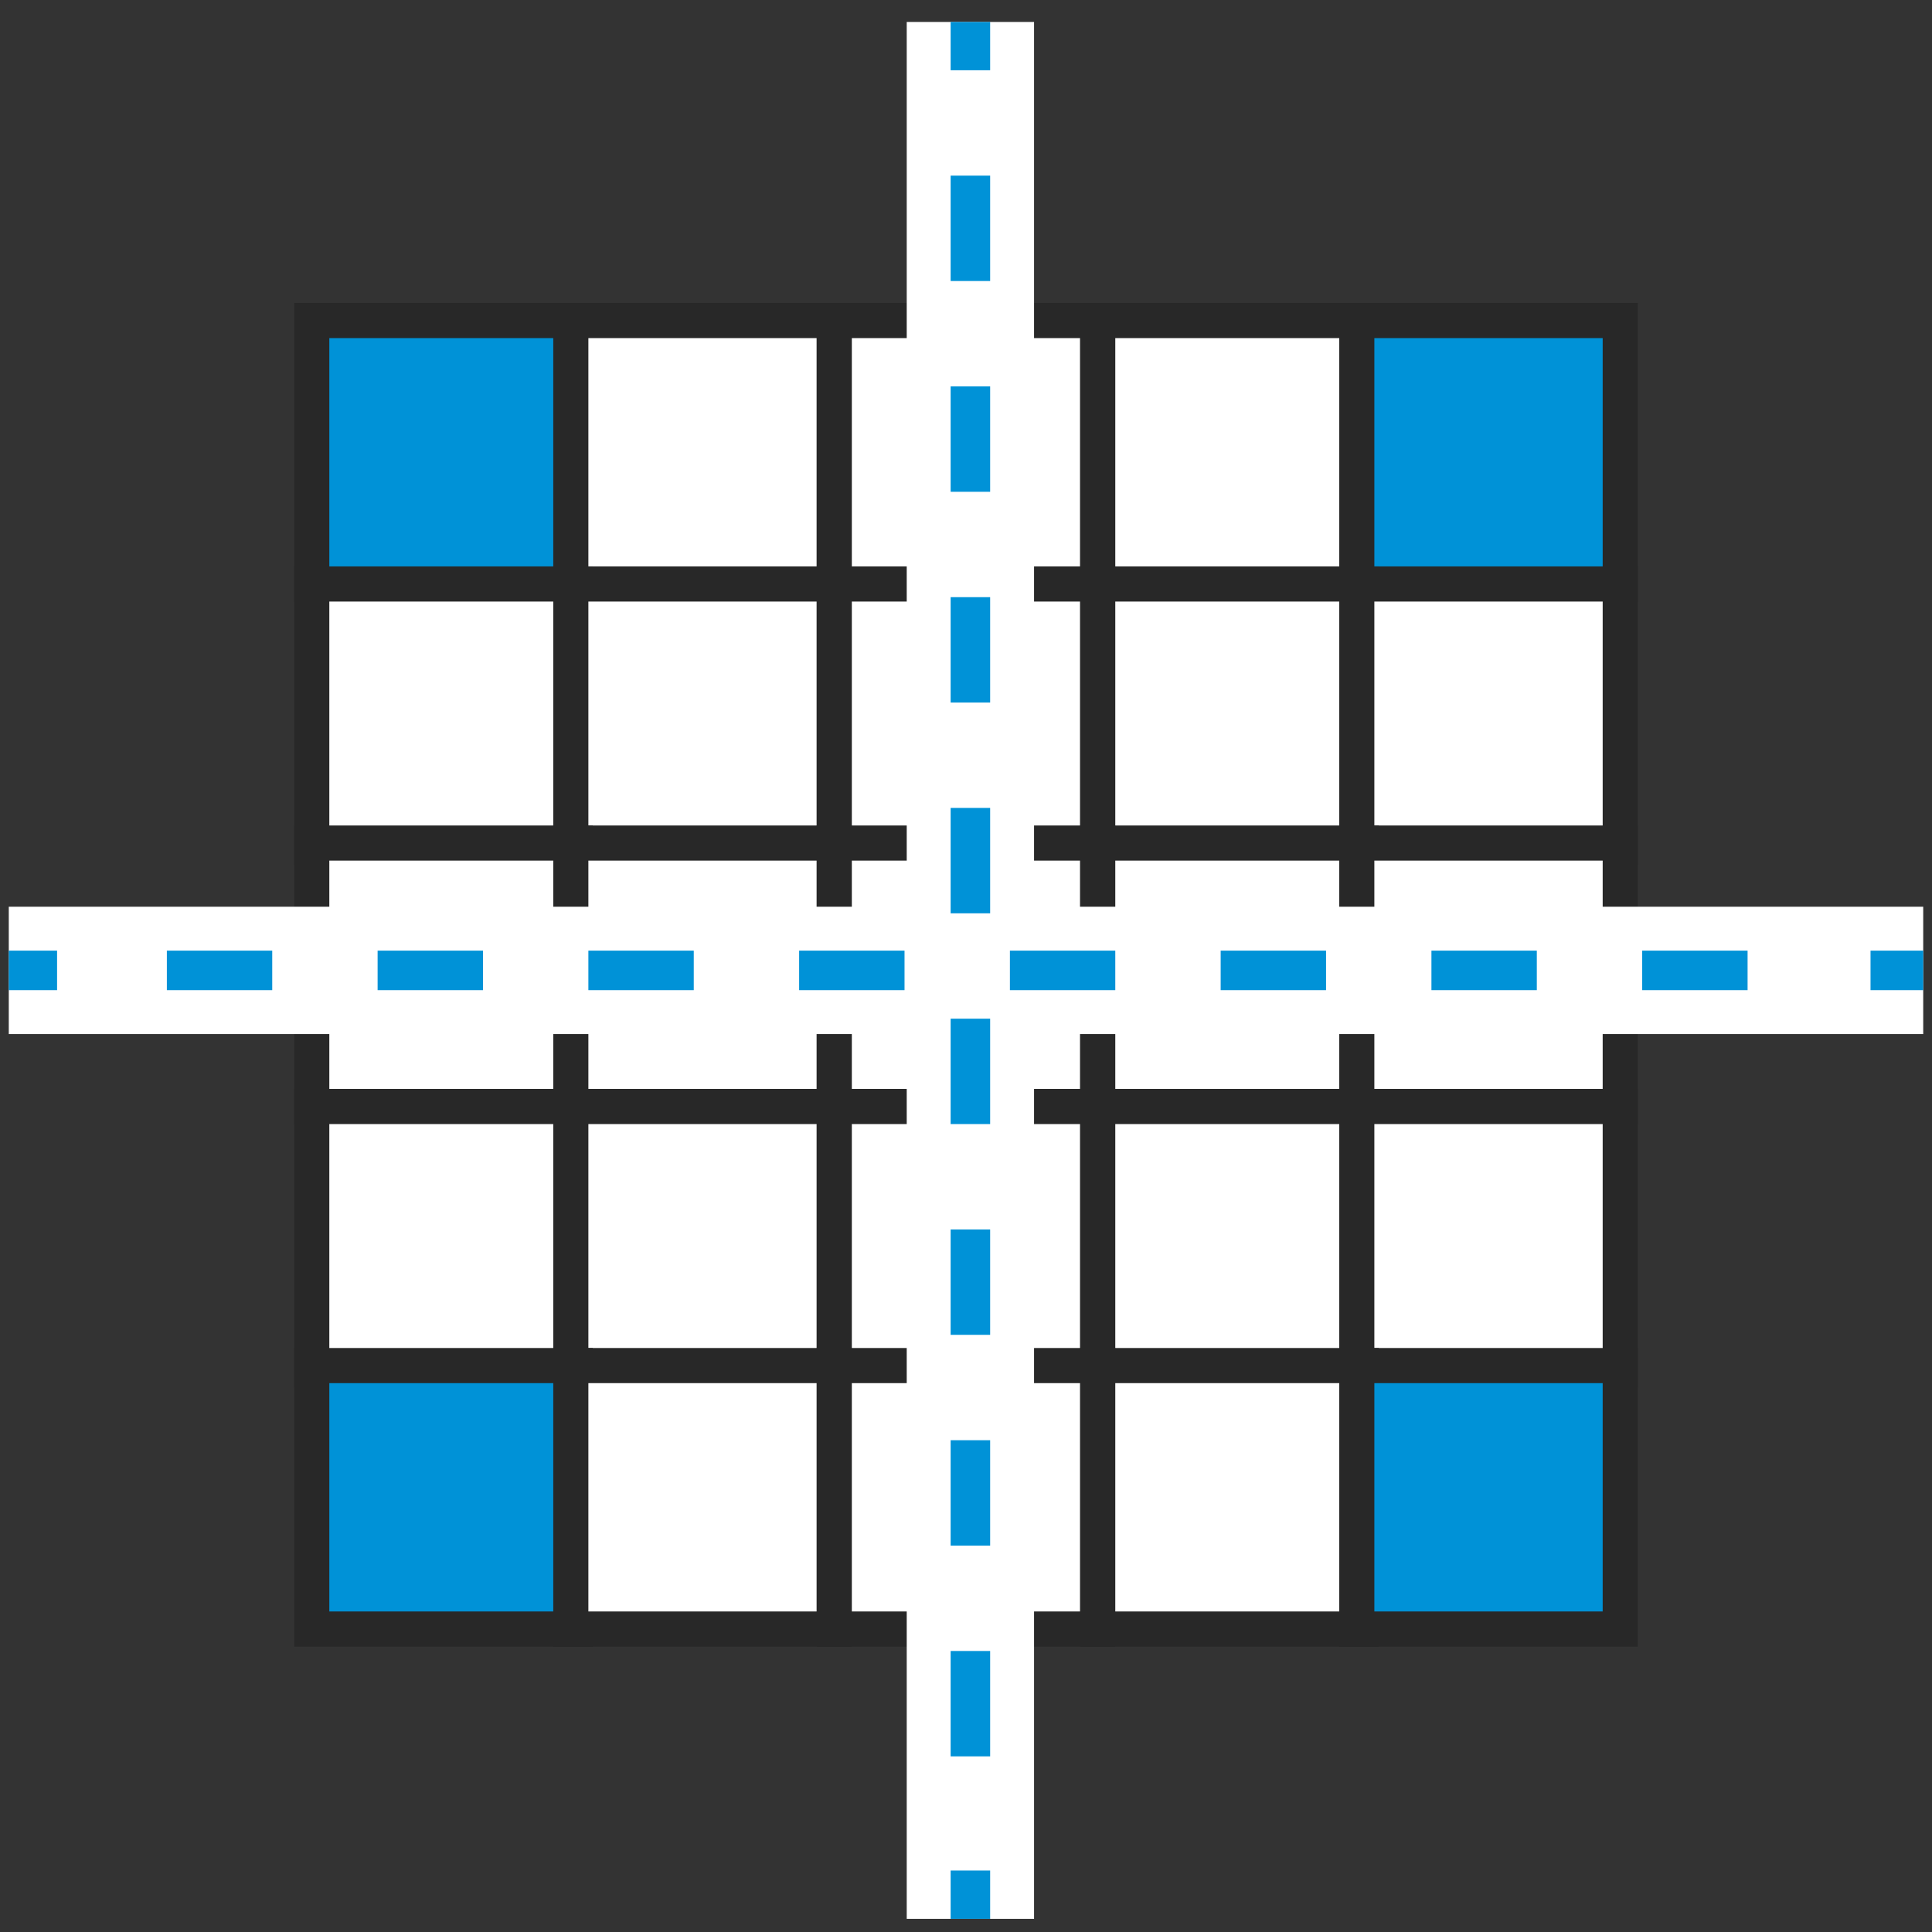
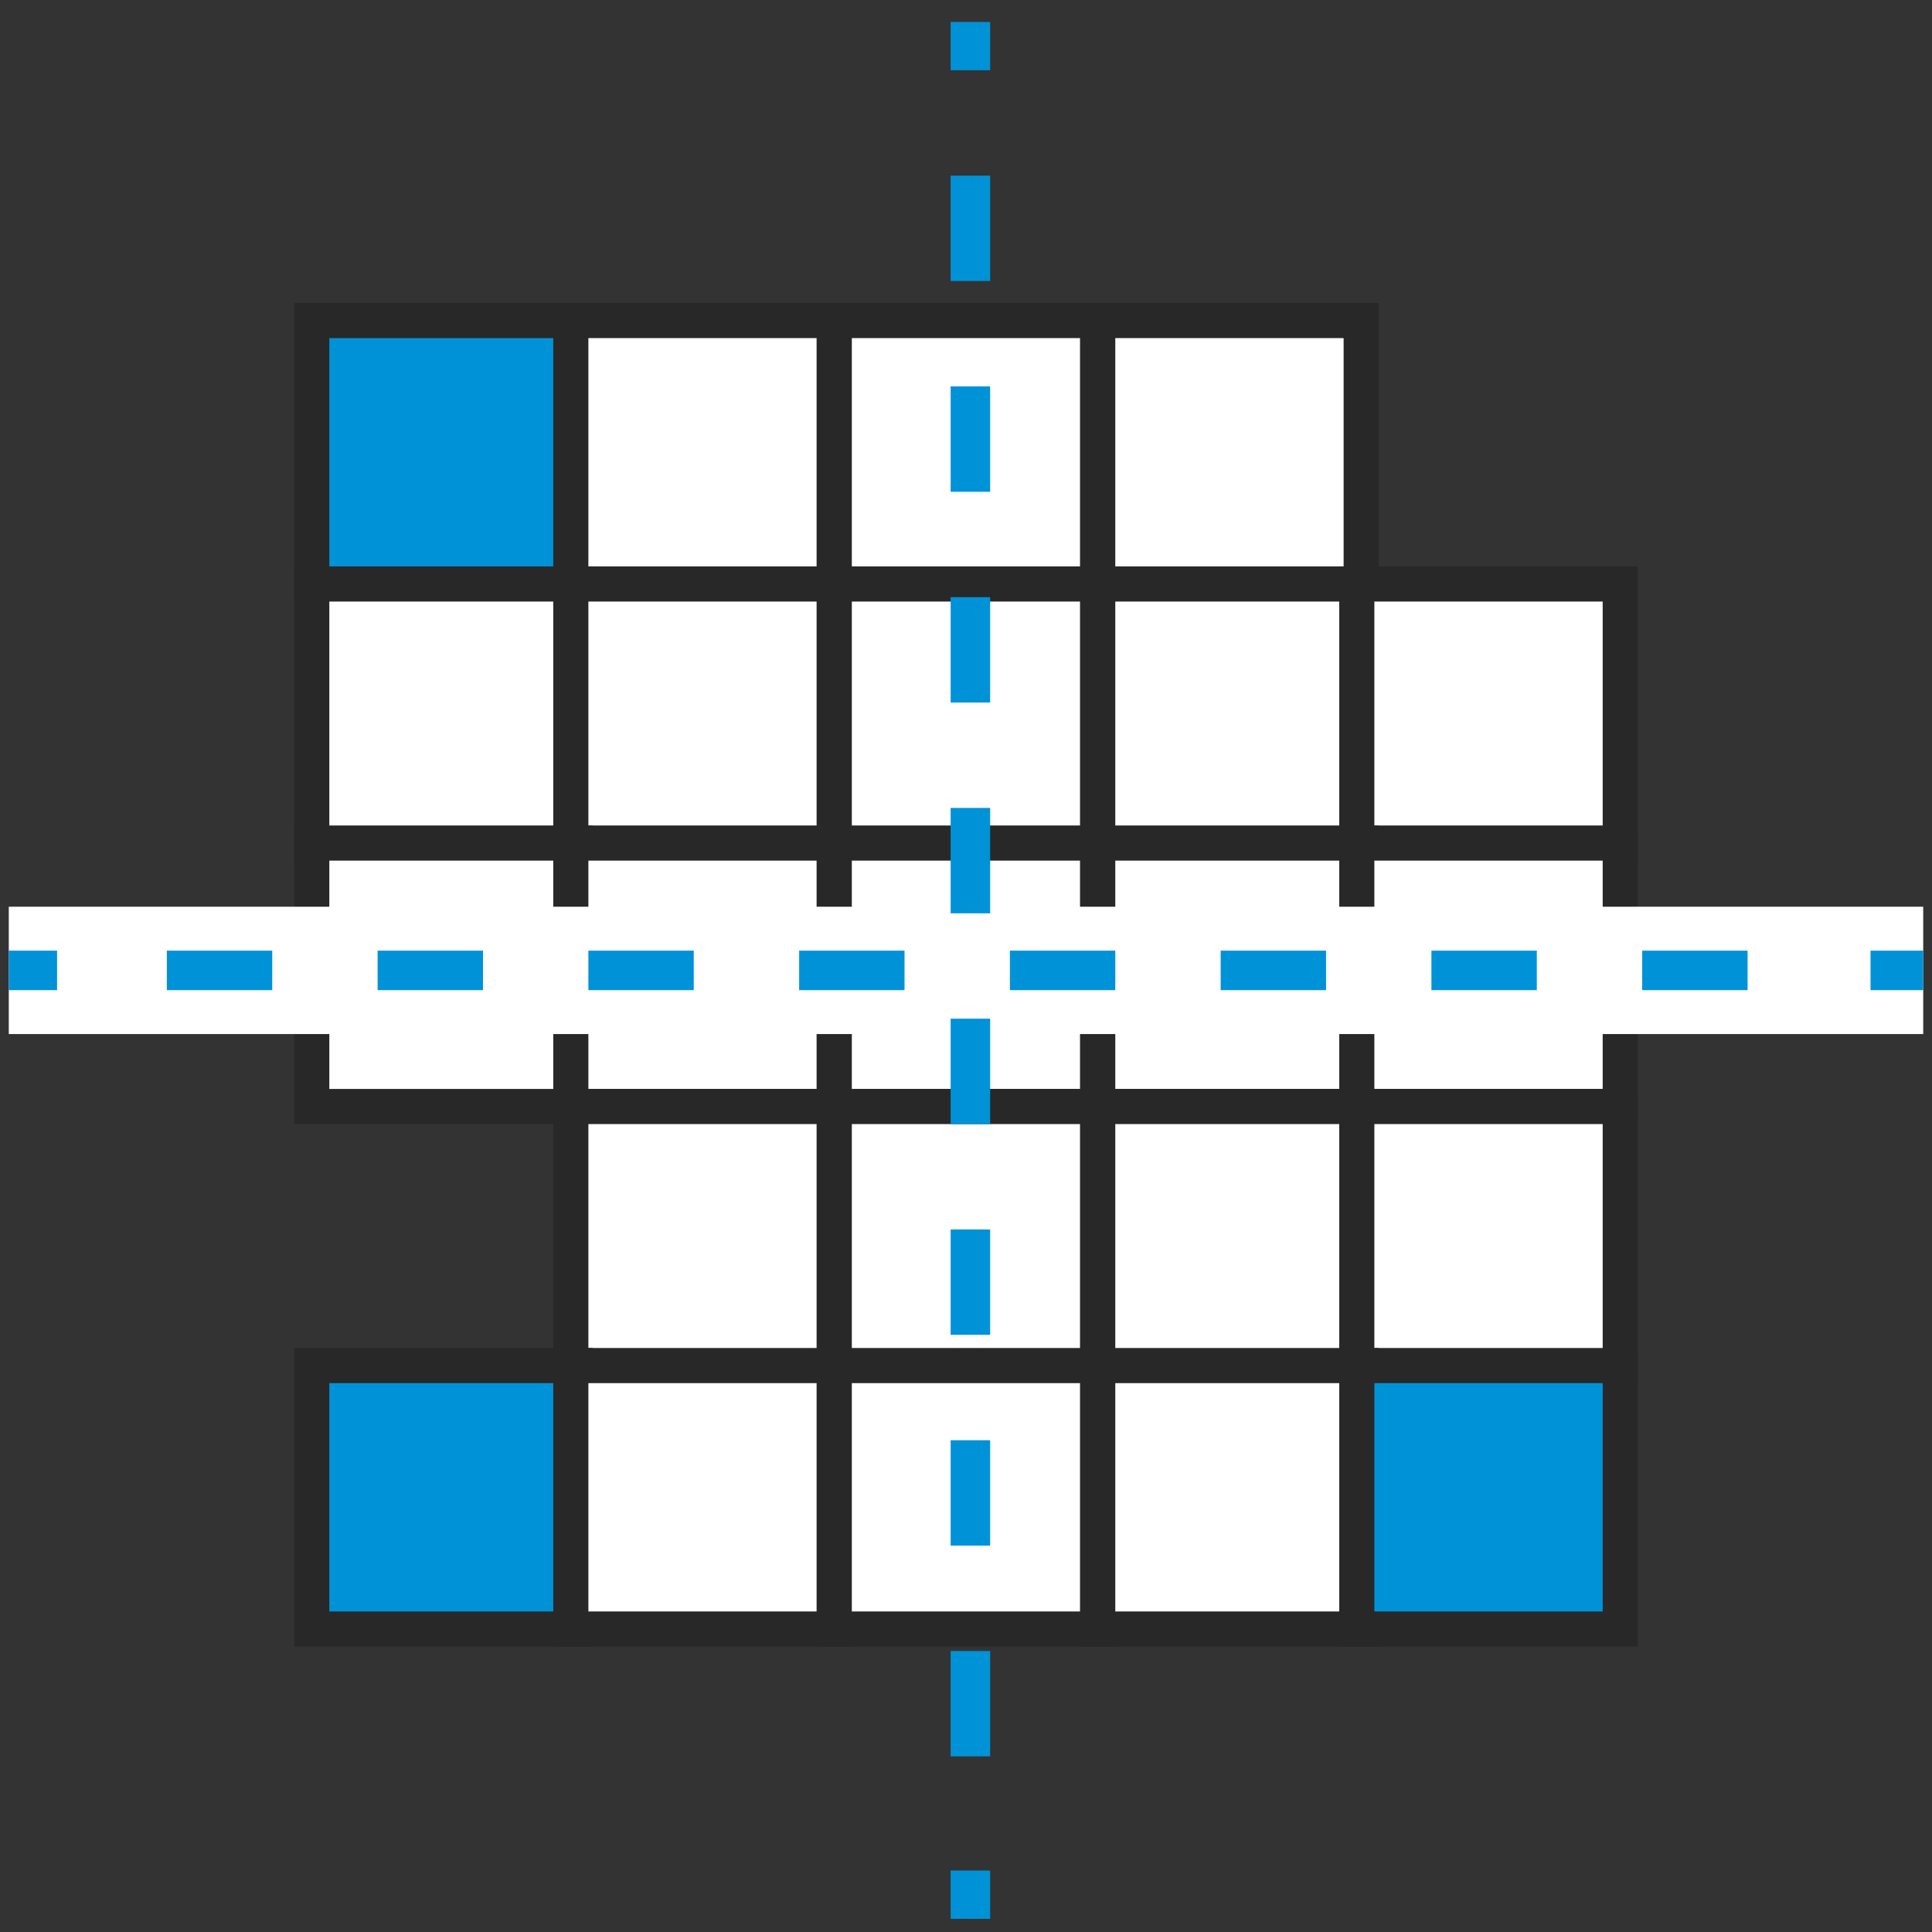
<svg xmlns="http://www.w3.org/2000/svg" id="_レイヤー_1" width="44" height="44" version="1.1" viewBox="0 0 44 44">
  <rect x="0" y="0" width="44" height="44" fill="#333333" stroke="none" />
  <defs>
    <style>
      .st0, .st1, .st2, .st3, .st4, .st5 {
        stroke-miterlimit: 10;
      }

      .st0, .st2, .st4 {
        stroke: #0092d7;
        stroke-width: .9px;
      }

      .st0, .st2, .st4, .st5 {
        fill: none;
      }

      .st1 {
        fill: #fff;
      }

      .st1, .st3 {
        stroke: #282828;
        stroke-width: .8px;
      }

      .st2 {
        stroke-dasharray: 2.4 2.4;
      }

      .st3 {
        fill: #0092d7;
      }

      .st4 {
        stroke-dasharray: 2.4 2.4;
      }

      .st5 {
        stroke: #fff;
        stroke-width: 2.9px;
      }
    </style>
  </defs>
  <g>
    <g>
      <rect class="st3" x="7.1" y="7.3" width="6" height="6" />
      <rect class="st1" x="13" y="7.3" width="6" height="6" />
      <rect class="st1" x="19" y="7.3" width="6" height="6" />
      <rect class="st1" x="25" y="7.3" width="6" height="6" />
-       <rect class="st3" x="30.9" y="7.3" width="6" height="6" />
    </g>
    <g>
      <rect class="st1" x="7.1" y="13.3" width="6" height="6" />
      <rect class="st1" x="13" y="13.3" width="6" height="6" />
      <rect class="st1" x="19" y="13.3" width="6" height="6" />
      <rect class="st1" x="25" y="13.3" width="6" height="6" />
      <rect class="st1" x="30.9" y="13.3" width="6" height="6" />
    </g>
    <g>
      <rect class="st1" x="7.1" y="19.2" width="6" height="6" />
      <rect class="st1" x="13" y="19.2" width="6" height="6" />
      <rect class="st1" x="19" y="19.2" width="6" height="6" />
      <rect class="st1" x="25" y="19.2" width="6" height="6" />
      <rect class="st1" x="30.9" y="19.2" width="6" height="6" />
    </g>
    <g>
-       <rect class="st1" x="7.1" y="25.2" width="6" height="6" />
      <rect class="st1" x="13" y="25.2" width="6" height="6" />
      <rect class="st1" x="19" y="25.2" width="6" height="6" />
      <rect class="st1" x="25" y="25.2" width="6" height="6" />
      <rect class="st1" x="30.9" y="25.2" width="6" height="6" />
    </g>
    <g>
      <rect class="st3" x="7.1" y="31.1" width="6" height="6" />
      <rect class="st1" x="13" y="31.1" width="6" height="6" />
      <rect class="st1" x="19" y="31.1" width="6" height="6" />
      <rect class="st1" x="25" y="31.1" width="6" height="6" />
      <rect class="st3" x="30.9" y="31.1" width="6" height="6" />
    </g>
  </g>
  <g>
-     <line class="st5" x1="22.1" y1=".5" x2="22.1" y2="43.7" />
    <line class="st5" x1=".2" y1="22.1" x2="43.8" y2="22.1" />
  </g>
  <g>
    <g>
      <line class="st0" x1="22.1" y1=".5" x2="22.1" y2="1.6" />
      <line class="st4" x1="22.1" y1="4" x2="22.1" y2="41.3" />
      <line class="st0" x1="22.1" y1="42.6" x2="22.1" y2="43.7" />
    </g>
    <g>
      <line class="st0" x1=".2" y1="22.1" x2="1.3" y2="22.1" />
      <line class="st2" x1="3.8" y1="22.1" x2="41.4" y2="22.1" />
      <line class="st0" x1="42.6" y1="22.1" x2="43.8" y2="22.1" />
    </g>
  </g>
</svg>